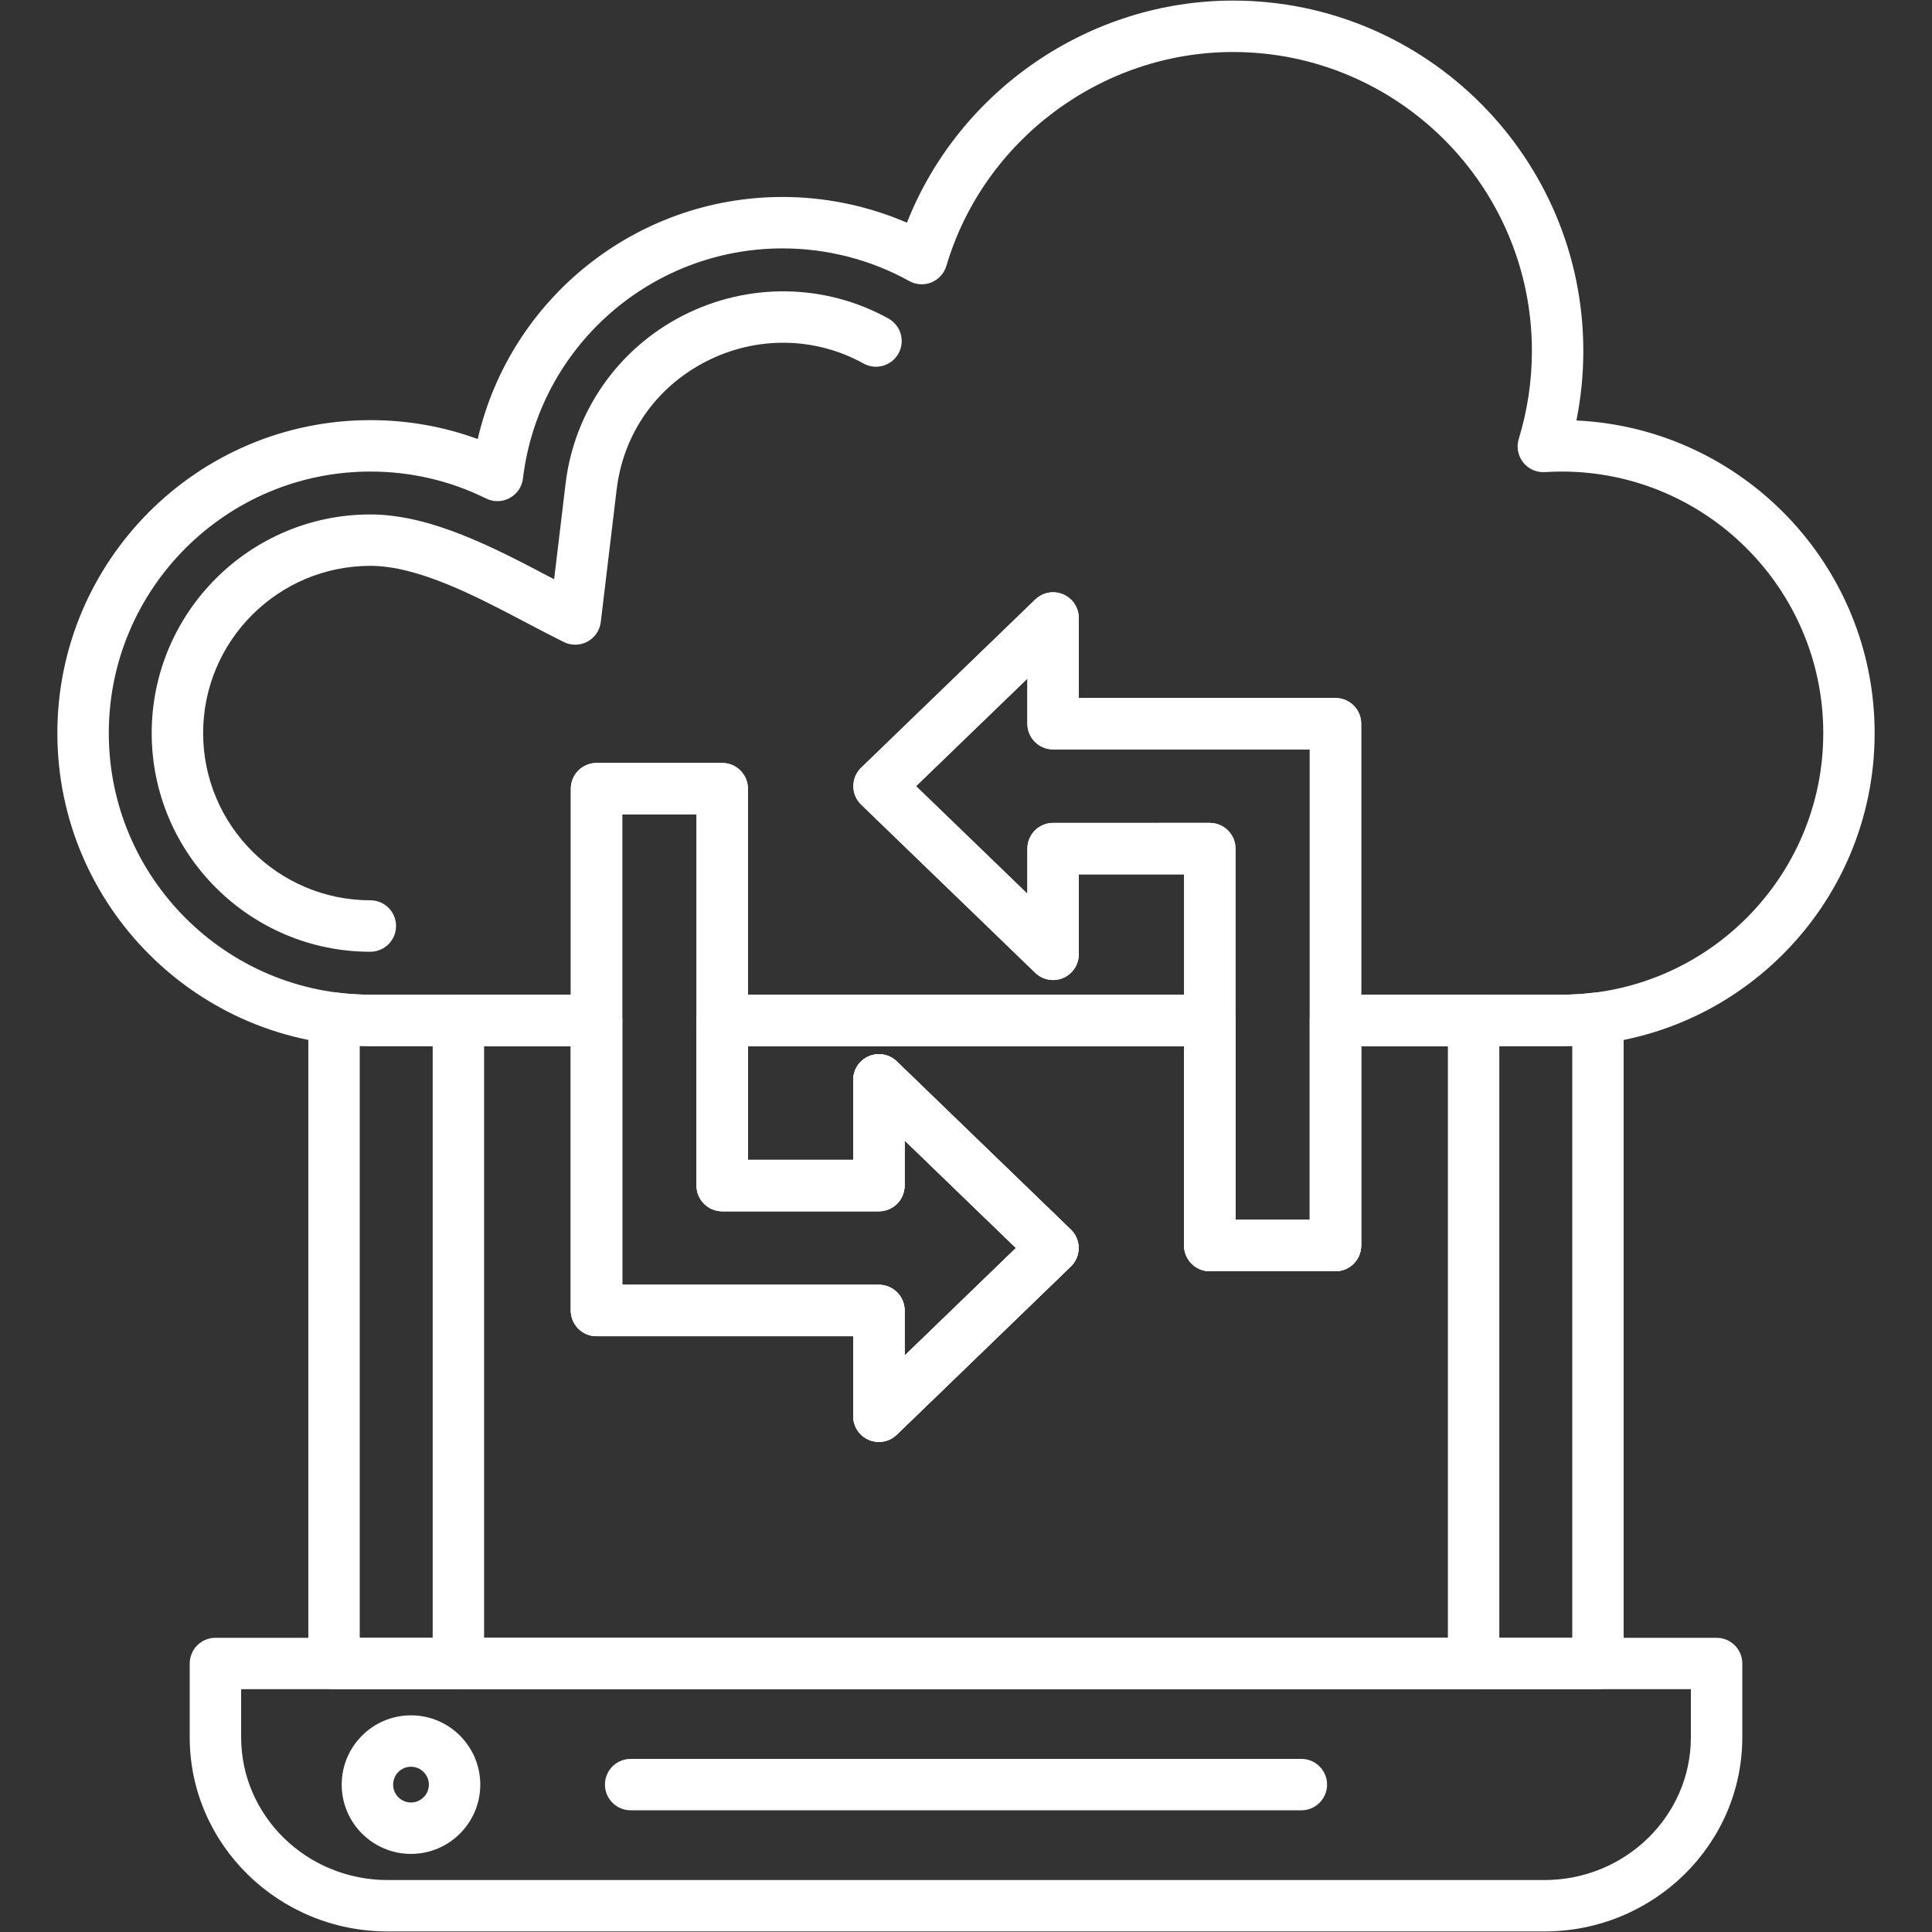
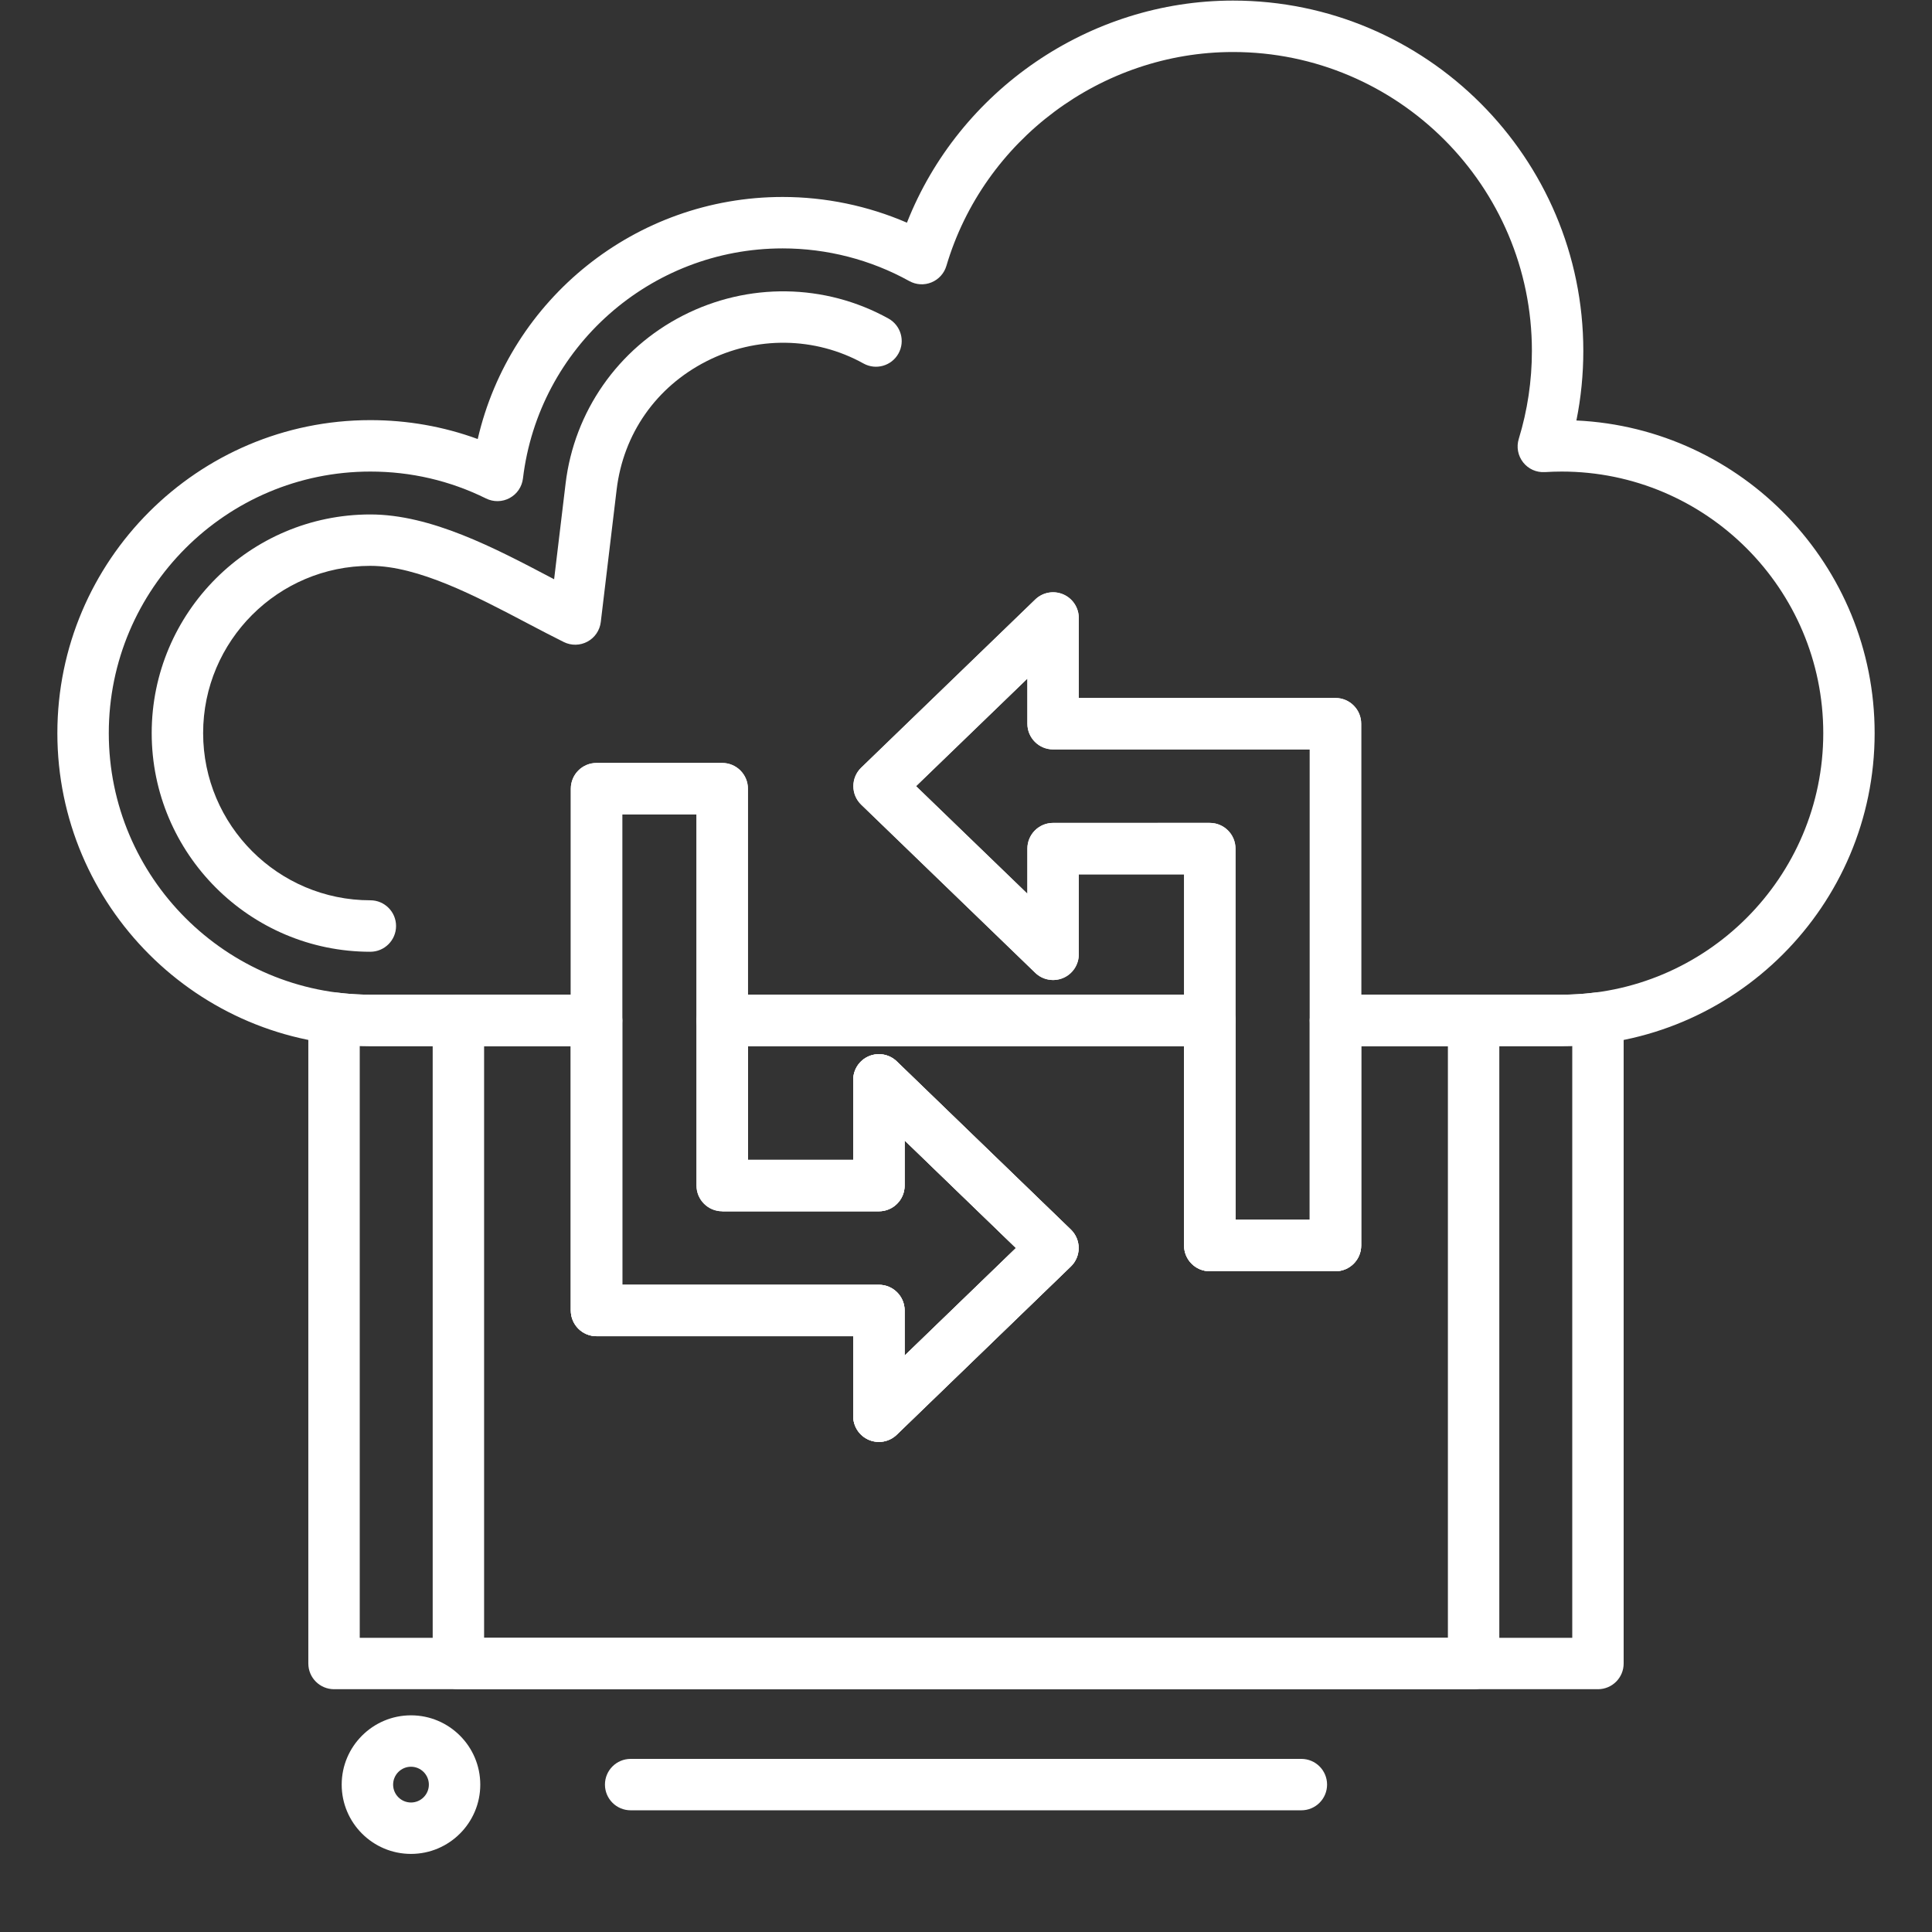
<svg xmlns="http://www.w3.org/2000/svg" width="100" height="100" viewBox="0 0 100 100" fill="none">
  <rect x="0" y="0" width="100" height="100" fill="#333333" stroke="none" />
  <path fill-rule="evenodd" clip-rule="evenodd" d="M82.71 87.433H17.29C16.555 87.433 15.959 86.837 15.959 86.103V52.698C15.959 52.316 16.124 51.953 16.41 51.699C16.695 51.447 17.077 51.329 17.456 51.377C18.022 51.448 18.598 51.485 19.169 51.485H30.878C31.612 51.485 32.208 52.081 32.208 52.815V66.5H45.493C46.227 66.5 46.823 67.096 46.823 67.831V70.165L52.585 64.597L46.823 59.029V61.364C46.823 62.099 46.227 62.695 45.493 62.695H37.382C36.647 62.695 36.051 62.099 36.051 61.364V52.815C36.051 52.08 36.647 51.484 37.382 51.484H62.617C63.352 51.484 63.948 52.08 63.948 52.815V63.137H67.793V52.815C67.793 52.08 68.389 51.484 69.124 51.484H80.831C81.403 51.484 81.978 51.448 82.545 51.376C82.921 51.327 83.304 51.446 83.591 51.699C83.877 51.951 84.04 52.314 84.04 52.697V86.102C84.041 86.837 83.446 87.433 82.71 87.433L82.71 87.433ZM18.62 84.773H81.38V54.136C81.197 54.143 81.014 54.146 80.832 54.146H70.454V64.469C70.454 65.203 69.858 65.799 69.124 65.799H62.617C61.883 65.799 61.287 65.203 61.287 64.469V54.146H38.713V60.035H44.162V55.895C44.162 55.361 44.481 54.878 44.973 54.669C45.466 54.46 46.033 54.567 46.418 54.938L55.425 63.641C55.684 63.891 55.831 64.237 55.831 64.597C55.831 64.958 55.684 65.304 55.425 65.554L46.417 74.26C46.033 74.631 45.465 74.737 44.972 74.528C44.481 74.319 44.161 73.837 44.161 73.303V69.162H30.876C30.141 69.162 29.545 68.566 29.545 67.831V54.147H19.169C18.986 54.147 18.803 54.143 18.62 54.137V84.773V84.773Z" fill="white" />
-   <path fill-rule="evenodd" clip-rule="evenodd" d="M76.273 87.433H23.727C22.992 87.433 22.396 86.838 22.396 86.103V52.816C22.396 52.081 22.992 51.485 23.727 51.485H30.877C31.612 51.485 32.208 52.081 32.208 52.816V66.5H45.493C46.228 66.5 46.824 67.096 46.824 67.831V70.165L52.585 64.598L46.824 59.03V61.365C46.824 62.1 46.228 62.696 45.493 62.696H37.383C36.648 62.696 36.052 62.1 36.052 61.365V52.816C36.052 52.081 36.648 51.485 37.383 51.485H62.618C63.352 51.485 63.948 52.081 63.948 52.816V63.138H67.793V52.816C67.793 52.081 68.389 51.485 69.124 51.485H76.274C77.008 51.485 77.604 52.081 77.604 52.816V86.103C77.604 86.838 77.008 87.433 76.274 87.433H76.273ZM25.058 84.773H74.943V54.146H70.454V64.468C70.454 65.203 69.858 65.799 69.123 65.799H62.617C61.882 65.799 61.286 65.203 61.286 64.468V54.146H38.713V60.035H44.162V55.894C44.162 55.36 44.481 54.877 44.973 54.669C45.465 54.46 46.033 54.567 46.418 54.937L55.425 63.64C55.684 63.89 55.831 64.236 55.831 64.597C55.831 64.957 55.684 65.304 55.425 65.554L46.417 74.259C46.033 74.631 45.465 74.737 44.972 74.528C44.481 74.318 44.161 73.836 44.161 73.302V69.162H30.876C30.141 69.162 29.545 68.566 29.545 67.831V54.146H25.057V84.773L25.058 84.773Z" fill="white" />
-   <path fill-rule="evenodd" clip-rule="evenodd" d="M79.942 99.97H20.06C14.414 99.97 9.82 95.464 9.82 89.924V86.103C9.82 85.368 10.416 84.772 11.151 84.772H88.85C89.585 84.772 90.181 85.368 90.181 86.103V89.924C90.181 95.464 85.588 99.97 79.942 99.97ZM12.482 87.433V89.925C12.482 93.997 15.881 97.31 20.058 97.31H79.942C84.12 97.31 87.519 93.996 87.519 89.925V87.433H12.482H12.482Z" fill="white" />
+   <path fill-rule="evenodd" clip-rule="evenodd" d="M76.273 87.433H23.727C22.992 87.433 22.396 86.838 22.396 86.103V52.816C22.396 52.081 22.992 51.485 23.727 51.485H30.877C31.612 51.485 32.208 52.081 32.208 52.816V66.5H45.493C46.228 66.5 46.824 67.096 46.824 67.831V70.165L52.585 64.598L46.824 59.03V61.365C46.824 62.1 46.228 62.696 45.493 62.696H37.383V52.816C36.052 52.081 36.648 51.485 37.383 51.485H62.618C63.352 51.485 63.948 52.081 63.948 52.816V63.138H67.793V52.816C67.793 52.081 68.389 51.485 69.124 51.485H76.274C77.008 51.485 77.604 52.081 77.604 52.816V86.103C77.604 86.838 77.008 87.433 76.274 87.433H76.273ZM25.058 84.773H74.943V54.146H70.454V64.468C70.454 65.203 69.858 65.799 69.123 65.799H62.617C61.882 65.799 61.286 65.203 61.286 64.468V54.146H38.713V60.035H44.162V55.894C44.162 55.36 44.481 54.877 44.973 54.669C45.465 54.46 46.033 54.567 46.418 54.937L55.425 63.64C55.684 63.89 55.831 64.236 55.831 64.597C55.831 64.957 55.684 65.304 55.425 65.554L46.417 74.259C46.033 74.631 45.465 74.737 44.972 74.528C44.481 74.318 44.161 73.836 44.161 73.302V69.162H30.876C30.141 69.162 29.545 68.566 29.545 67.831V54.146H25.057V84.773L25.058 84.773Z" fill="white" />
  <path fill-rule="evenodd" clip-rule="evenodd" d="M21.273 95.958C19.294 95.958 17.686 94.349 17.686 92.372C17.686 90.394 19.295 88.785 21.273 88.785C23.251 88.785 24.859 90.394 24.859 92.372C24.859 94.349 23.25 95.958 21.273 95.958ZM21.273 91.446C20.762 91.446 20.348 91.861 20.348 92.372C20.348 92.882 20.762 93.297 21.273 93.297C21.782 93.297 22.198 92.882 22.198 92.372C22.198 91.861 21.782 91.446 21.273 91.446Z" fill="white" />
  <path fill-rule="evenodd" clip-rule="evenodd" d="M67.358 93.701H32.643C31.908 93.701 31.312 93.105 31.312 92.37C31.312 91.635 31.908 91.04 32.643 91.04H67.358C68.093 91.04 68.689 91.635 68.689 92.37C68.689 93.105 68.093 93.701 67.358 93.701Z" fill="white" />
  <path fill-rule="evenodd" clip-rule="evenodd" d="M69.125 65.799H62.619C61.884 65.799 61.288 65.203 61.288 64.468V45.255H55.839V49.395C55.839 49.929 55.52 50.412 55.029 50.62C54.537 50.828 53.969 50.723 53.585 50.352L44.576 41.648C44.316 41.398 44.17 41.052 44.17 40.691C44.17 40.33 44.316 39.985 44.576 39.734L53.584 31.03C53.969 30.658 54.536 30.553 55.028 30.762C55.519 30.971 55.838 31.453 55.838 31.987V36.127H69.125C69.86 36.127 70.456 36.723 70.456 37.458V64.468C70.456 65.202 69.861 65.798 69.126 65.798L69.125 65.799ZM63.95 63.138H67.794V38.789H54.508C53.773 38.789 53.178 38.193 53.178 37.459V35.124L47.415 40.691L53.178 46.259V43.924C53.178 43.189 53.773 42.593 54.508 42.593L62.619 42.593C63.354 42.593 63.95 43.189 63.95 43.923V63.138Z" fill="white" />
  <path fill-rule="evenodd" clip-rule="evenodd" d="M45.492 74.632C45.317 74.632 45.141 74.598 44.973 74.527C44.481 74.318 44.162 73.835 44.162 73.302V69.161H30.876C30.141 69.161 29.545 68.565 29.545 67.83V40.822C29.545 40.087 30.141 39.491 30.876 39.491H37.381C38.115 39.491 38.711 40.087 38.711 40.822V60.036H44.161V55.895C44.161 55.361 44.48 54.879 44.971 54.67C45.464 54.461 46.032 54.568 46.416 54.938L55.423 63.641C55.684 63.892 55.83 64.237 55.83 64.598C55.83 64.959 55.683 65.305 55.423 65.555L46.416 74.26C46.164 74.504 45.831 74.633 45.492 74.633L45.492 74.632ZM32.207 66.501H45.492C46.227 66.501 46.823 67.097 46.823 67.831V70.166L52.585 64.598L46.823 59.03V61.365C46.823 62.1 46.227 62.696 45.492 62.696H37.382C36.647 62.696 36.051 62.1 36.051 61.365V42.151H32.207V66.501Z" fill="white" />
  <path fill-rule="evenodd" clip-rule="evenodd" d="M80.831 54.146H69.124C68.389 54.146 67.793 53.55 67.793 52.815V38.79H54.507C53.772 38.79 53.176 38.194 53.176 37.459V35.124L47.414 40.692L53.176 46.259V43.924C53.176 43.19 53.772 42.594 54.507 42.594L62.617 42.593C63.352 42.593 63.948 43.189 63.948 43.924V52.815C63.948 53.55 63.352 54.146 62.617 54.146H37.382C36.647 54.146 36.051 53.55 36.051 52.815V42.151H32.208V52.815C32.208 53.55 31.612 54.146 30.877 54.146H19.169C10.237 54.146 2.969 46.879 2.969 37.946C2.969 29.013 10.236 21.746 19.169 21.746C21.091 21.746 22.953 22.075 24.727 22.724C26.402 15.47 32.904 10.195 40.508 10.195C42.725 10.195 44.921 10.652 46.943 11.526C49.641 4.685 56.37 0.03 63.82 0.03C73.818 0.03 81.952 8.164 81.952 18.162C81.952 19.376 81.833 20.582 81.594 21.764C90.174 22.164 97.031 29.269 97.031 37.947C97.031 46.88 89.765 54.147 80.83 54.147L80.831 54.146ZM70.455 51.485H80.832C88.299 51.485 94.372 45.412 94.372 37.947C94.372 30.481 88.299 24.408 80.832 24.408C80.542 24.408 80.254 24.418 79.968 24.436C79.522 24.463 79.108 24.276 78.838 23.933C78.567 23.59 78.482 23.135 78.611 22.717C79.062 21.245 79.291 19.713 79.291 18.162C79.291 9.632 72.351 2.692 63.82 2.692C57.016 2.692 50.915 7.244 48.985 13.762C48.87 14.149 48.587 14.463 48.213 14.616C47.839 14.77 47.418 14.744 47.064 14.548C45.069 13.441 42.802 12.857 40.509 12.857C33.66 12.857 27.882 17.977 27.068 24.767C27.016 25.197 26.76 25.573 26.38 25.778C26 25.985 25.543 25.992 25.157 25.801C23.285 24.877 21.271 24.408 19.169 24.408C11.703 24.408 5.631 30.481 5.631 37.947C5.631 45.413 11.703 51.485 19.169 51.485H29.546V40.821C29.546 40.086 30.142 39.49 30.877 39.49H37.382C38.117 39.49 38.713 40.086 38.713 40.821V51.485H61.287V45.255H55.837V49.396C55.837 49.93 55.519 50.412 55.027 50.62C54.536 50.828 53.967 50.724 53.583 50.353L44.575 41.648C44.314 41.398 44.169 41.053 44.169 40.692C44.169 40.331 44.315 39.985 44.575 39.735L53.583 31.031C53.967 30.659 54.535 30.554 55.027 30.763C55.518 30.971 55.837 31.454 55.837 31.988V36.128H69.124C69.859 36.128 70.454 36.724 70.454 37.458V51.485H70.455Z" fill="white" />
  <path fill-rule="evenodd" clip-rule="evenodd" d="M19.169 49.263C12.929 49.263 7.852 44.185 7.852 37.945C7.852 31.706 12.929 26.628 19.169 26.628C22.308 26.628 25.608 28.365 28.519 29.897C28.573 29.925 28.627 29.954 28.681 29.982L29.275 25.028C29.721 21.3 31.991 18.051 35.346 16.335C38.723 14.608 42.701 14.666 45.987 16.488C46.629 16.845 46.862 17.655 46.505 18.297C46.148 18.94 45.337 19.171 44.696 18.815C42.188 17.423 39.144 17.381 36.557 18.704C33.955 20.035 32.264 22.455 31.917 25.343L31.096 32.199C31.044 32.628 30.788 33.005 30.408 33.21C30.027 33.416 29.571 33.424 29.185 33.233C28.58 32.934 27.942 32.598 27.28 32.251C24.642 30.862 21.652 29.288 19.169 29.288C14.397 29.288 10.514 33.17 10.514 37.943C10.514 42.716 14.397 46.599 19.169 46.599C19.904 46.599 20.5 47.195 20.5 47.93C20.5 48.664 19.903 49.263 19.168 49.263H19.169Z" fill="white" />
</svg>